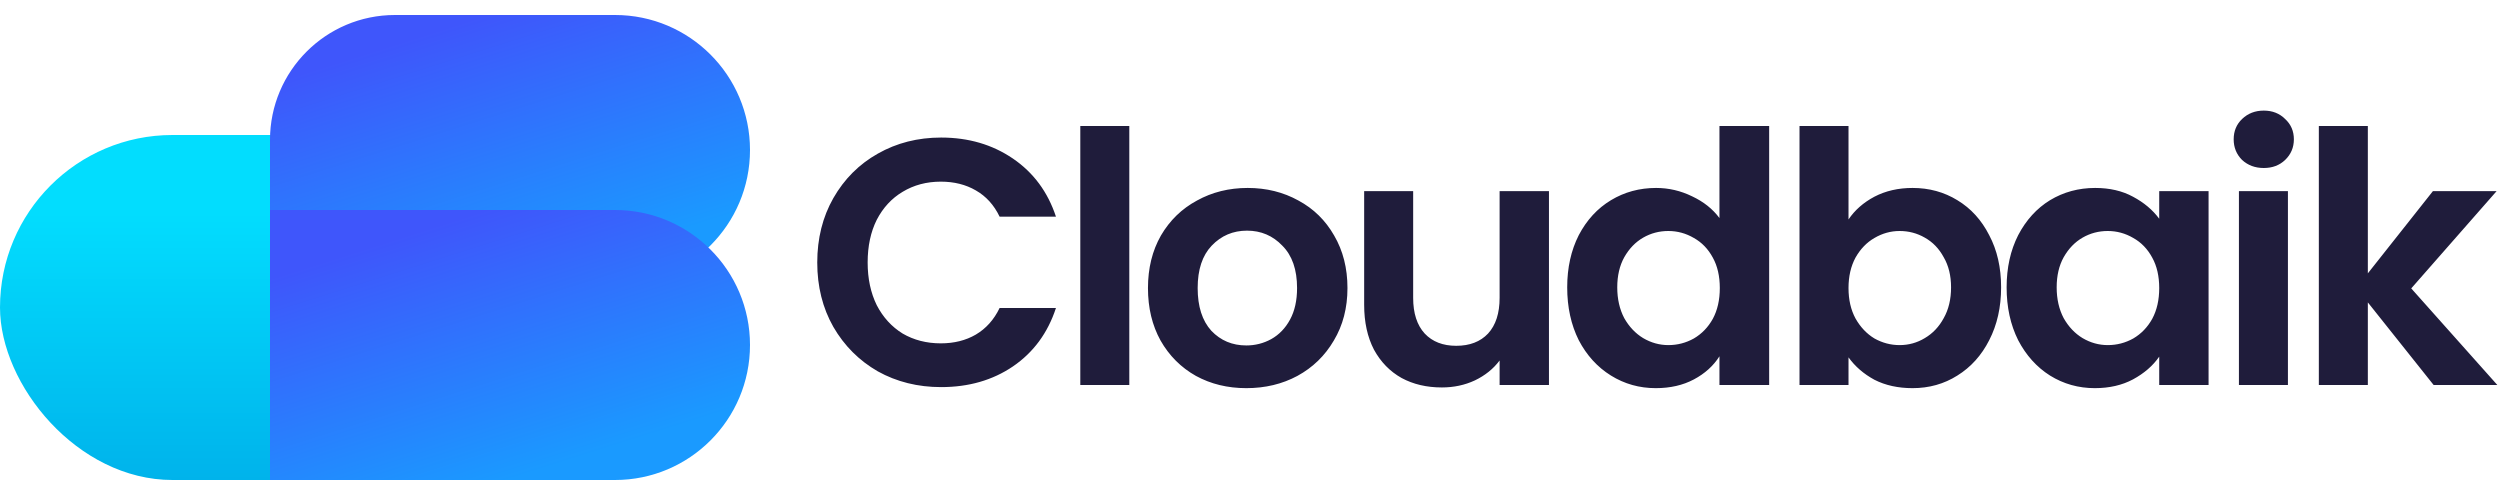
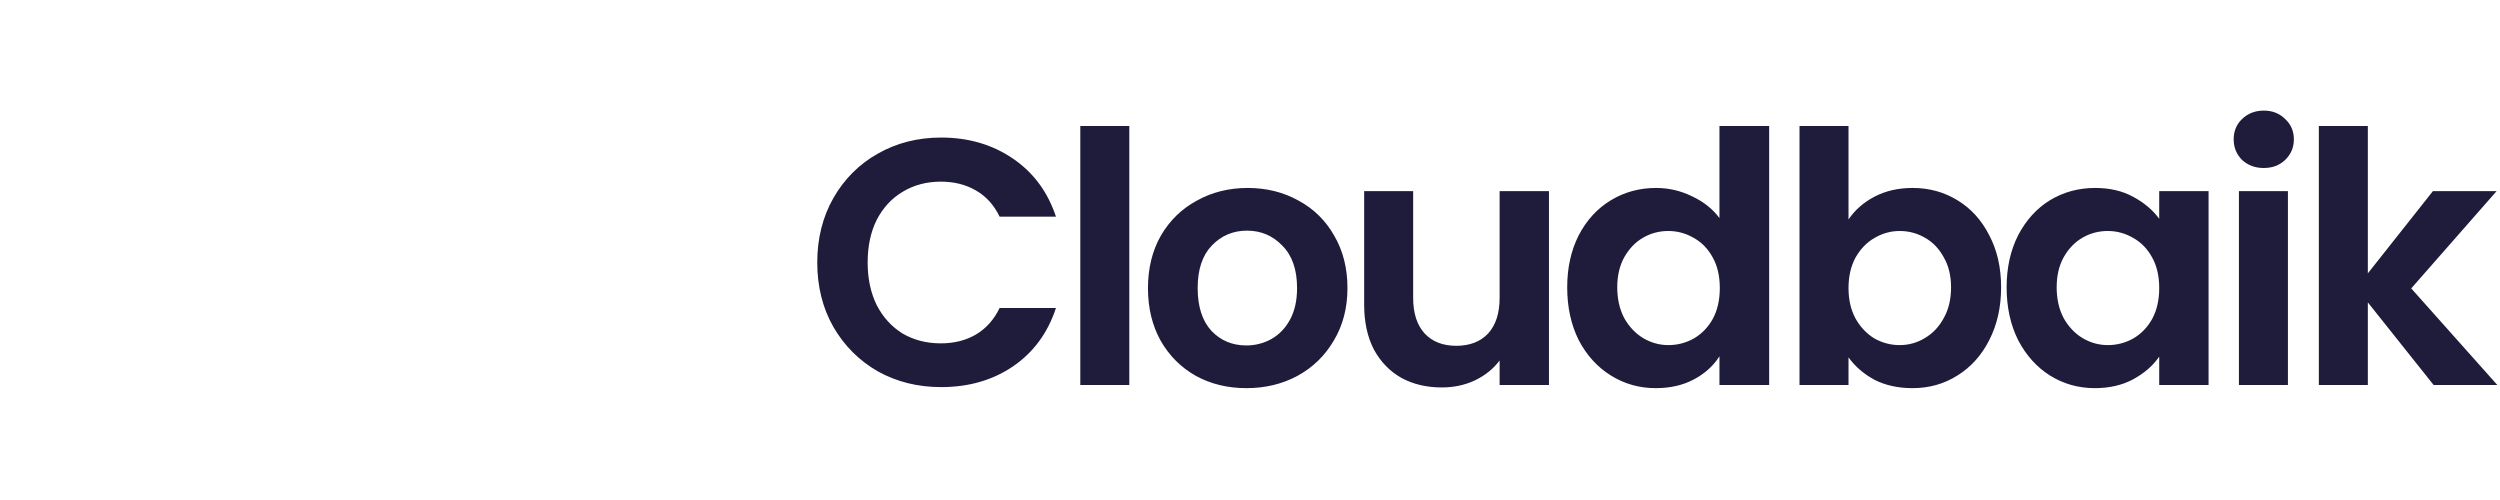
<svg xmlns="http://www.w3.org/2000/svg" width="500" height="100" viewBox="0 0 500 100" fill="none">
  <path d="M163.45 52.5C163.45 47.693 164.523 43.4 166.67 39.62C168.863 35.793 171.827 32.83 175.56 30.73C179.34 28.583 183.563 27.51 188.23 27.51C193.69 27.51 198.473 28.91 202.58 31.71C206.687 34.51 209.557 38.383 211.19 43.33H199.92C198.8 40.997 197.213 39.247 195.16 38.08C193.153 36.913 190.82 36.33 188.16 36.33C185.313 36.33 182.77 37.007 180.53 38.36C178.337 39.667 176.61 41.533 175.35 43.96C174.137 46.387 173.53 49.233 173.53 52.5C173.53 55.72 174.137 58.567 175.35 61.04C176.61 63.467 178.337 65.357 180.53 66.71C182.77 68.017 185.313 68.67 188.16 68.67C190.82 68.67 193.153 68.087 195.16 66.92C197.213 65.707 198.8 63.933 199.92 61.6H211.19C209.557 66.593 206.687 70.49 202.58 73.29C198.52 76.043 193.737 77.42 188.23 77.42C183.563 77.42 179.34 76.37 175.56 74.27C171.827 72.123 168.863 69.16 166.67 65.38C164.523 61.6 163.45 57.307 163.45 52.5ZM225.86 25.2V77H216.06V25.2H225.86ZM249.263 77.63C245.53 77.63 242.17 76.813 239.183 75.18C236.196 73.5 233.84 71.143 232.113 68.11C230.433 65.077 229.593 61.577 229.593 57.61C229.593 53.643 230.456 50.143 232.183 47.11C233.956 44.077 236.36 41.743 239.393 40.11C242.426 38.43 245.81 37.59 249.543 37.59C253.276 37.59 256.66 38.43 259.693 40.11C262.726 41.743 265.106 44.077 266.833 47.11C268.606 50.143 269.493 53.643 269.493 57.61C269.493 61.577 268.583 65.077 266.763 68.11C264.99 71.143 262.563 73.5 259.483 75.18C256.45 76.813 253.043 77.63 249.263 77.63ZM249.263 69.09C251.036 69.09 252.693 68.67 254.233 67.83C255.82 66.943 257.08 65.637 258.013 63.91C258.946 62.183 259.413 60.083 259.413 57.61C259.413 53.923 258.433 51.1 256.473 49.14C254.56 47.133 252.203 46.13 249.403 46.13C246.603 46.13 244.246 47.133 242.333 49.14C240.466 51.1 239.533 53.923 239.533 57.61C239.533 61.297 240.443 64.143 242.263 66.15C244.13 68.11 246.463 69.09 249.263 69.09ZM309.792 38.22V77H299.922V72.1C298.662 73.78 297.005 75.11 294.952 76.09C292.945 77.023 290.752 77.49 288.372 77.49C285.338 77.49 282.655 76.86 280.322 75.6C277.988 74.293 276.145 72.403 274.792 69.93C273.485 67.41 272.832 64.423 272.832 60.97V38.22H282.632V59.57C282.632 62.65 283.402 65.03 284.942 66.71C286.482 68.343 288.582 69.16 291.242 69.16C293.948 69.16 296.072 68.343 297.612 66.71C299.152 65.03 299.922 62.65 299.922 59.57V38.22H309.792ZM313.441 57.47C313.441 53.55 314.211 50.073 315.751 47.04C317.338 44.007 319.484 41.673 322.191 40.04C324.898 38.407 327.908 37.59 331.221 37.59C333.741 37.59 336.144 38.15 338.431 39.27C340.718 40.343 342.538 41.79 343.891 43.61V25.2H353.831V77H343.891V71.26C342.678 73.173 340.974 74.713 338.781 75.88C336.588 77.047 334.044 77.63 331.151 77.63C327.884 77.63 324.898 76.79 322.191 75.11C319.484 73.43 317.338 71.073 315.751 68.04C314.211 64.96 313.441 61.437 313.441 57.47ZM343.961 57.61C343.961 55.23 343.494 53.2 342.561 51.52C341.628 49.793 340.368 48.487 338.781 47.6C337.194 46.667 335.491 46.2 333.671 46.2C331.851 46.2 330.171 46.643 328.631 47.53C327.091 48.417 325.831 49.723 324.851 51.45C323.918 53.13 323.451 55.137 323.451 57.47C323.451 59.803 323.918 61.857 324.851 63.63C325.831 65.357 327.091 66.687 328.631 67.62C330.218 68.553 331.898 69.02 333.671 69.02C335.491 69.02 337.194 68.577 338.781 67.69C340.368 66.757 341.628 65.45 342.561 63.77C343.494 62.043 343.961 59.99 343.961 57.61ZM369.702 43.89C370.962 42.023 372.689 40.507 374.882 39.34C377.122 38.173 379.666 37.59 382.512 37.59C385.826 37.59 388.812 38.407 391.472 40.04C394.179 41.673 396.302 44.007 397.842 47.04C399.429 50.027 400.222 53.503 400.222 57.47C400.222 61.437 399.429 64.96 397.842 68.04C396.302 71.073 394.179 73.43 391.472 75.11C388.812 76.79 385.826 77.63 382.512 77.63C379.619 77.63 377.076 77.07 374.882 75.95C372.736 74.783 371.009 73.29 369.702 71.47V77H359.902V25.2H369.702V43.89ZM390.212 57.47C390.212 55.137 389.722 53.13 388.742 51.45C387.809 49.723 386.549 48.417 384.962 47.53C383.422 46.643 381.742 46.2 379.922 46.2C378.149 46.2 376.469 46.667 374.882 47.6C373.342 48.487 372.082 49.793 371.102 51.52C370.169 53.247 369.702 55.277 369.702 57.61C369.702 59.943 370.169 61.973 371.102 63.7C372.082 65.427 373.342 66.757 374.882 67.69C376.469 68.577 378.149 69.02 379.922 69.02C381.742 69.02 383.422 68.553 384.962 67.62C386.549 66.687 387.809 65.357 388.742 63.63C389.722 61.903 390.212 59.85 390.212 57.47ZM401.324 57.47C401.324 53.55 402.094 50.073 403.634 47.04C405.22 44.007 407.344 41.673 410.004 40.04C412.71 38.407 415.72 37.59 419.034 37.59C421.927 37.59 424.447 38.173 426.594 39.34C428.787 40.507 430.537 41.977 431.844 43.75V38.22H441.714V77H431.844V71.33C430.584 73.15 428.834 74.667 426.594 75.88C424.4 77.047 421.857 77.63 418.964 77.63C415.697 77.63 412.71 76.79 410.004 75.11C407.344 73.43 405.22 71.073 403.634 68.04C402.094 64.96 401.324 61.437 401.324 57.47ZM431.844 57.61C431.844 55.23 431.377 53.2 430.444 51.52C429.51 49.793 428.25 48.487 426.664 47.6C425.077 46.667 423.374 46.2 421.554 46.2C419.734 46.2 418.054 46.643 416.514 47.53C414.974 48.417 413.714 49.723 412.734 51.45C411.8 53.13 411.334 55.137 411.334 57.47C411.334 59.803 411.8 61.857 412.734 63.63C413.714 65.357 414.974 66.687 416.514 67.62C418.1 68.553 419.78 69.02 421.554 69.02C423.374 69.02 425.077 68.577 426.664 67.69C428.25 66.757 429.51 65.45 430.444 63.77C431.377 62.043 431.844 59.99 431.844 57.61ZM452.755 33.6C451.028 33.6 449.582 33.063 448.415 31.99C447.295 30.87 446.735 29.493 446.735 27.86C446.735 26.227 447.295 24.873 448.415 23.8C449.582 22.68 451.028 22.12 452.755 22.12C454.482 22.12 455.905 22.68 457.025 23.8C458.192 24.873 458.775 26.227 458.775 27.86C458.775 29.493 458.192 30.87 457.025 31.99C455.905 33.063 454.482 33.6 452.755 33.6ZM457.585 38.22V77H447.785V38.22H457.585ZM486.728 77L473.568 60.48V77H463.768V25.2H473.568V54.67L486.588 38.22H499.328L482.248 57.68L499.468 77H486.728Z" fill="#1F1C3B" />
-   <rect y="27" width="91" height="69" rx="34.5" fill="url(#paint0_linear_42_9)" />
-   <path d="M54 28C54 14.193 65.193 3 79 3H123C137.912 3 150 15.088 150 30C150 44.912 137.912 57 123 57H54V28Z" fill="url(#paint1_linear_42_9)" />
-   <path d="M54 42H123C137.912 42 150 54.088 150 69C150 83.912 137.912 96 123 96H54V42Z" fill="url(#paint2_linear_42_9)" />
  <defs>
    <linearGradient id="paint0_linear_42_9" x1="45.5" y1="42.5" x2="45.5" y2="96" gradientUnits="userSpaceOnUse">
      <stop stop-color="#02DDFE" />
      <stop offset="1" stop-color="#00B3EB" />
    </linearGradient>
    <linearGradient id="paint1_linear_42_9" x1="86" y1="6.5" x2="102" y2="57" gradientUnits="userSpaceOnUse">
      <stop stop-color="#3F56FB" />
      <stop offset="1" stop-color="#1A9AFF" />
    </linearGradient>
    <linearGradient id="paint2_linear_42_9" x1="86" y1="45.5" x2="102" y2="96" gradientUnits="userSpaceOnUse">
      <stop stop-color="#3F56FB" />
      <stop offset="1" stop-color="#1A9AFF" />
    </linearGradient>
  </defs>
</svg>